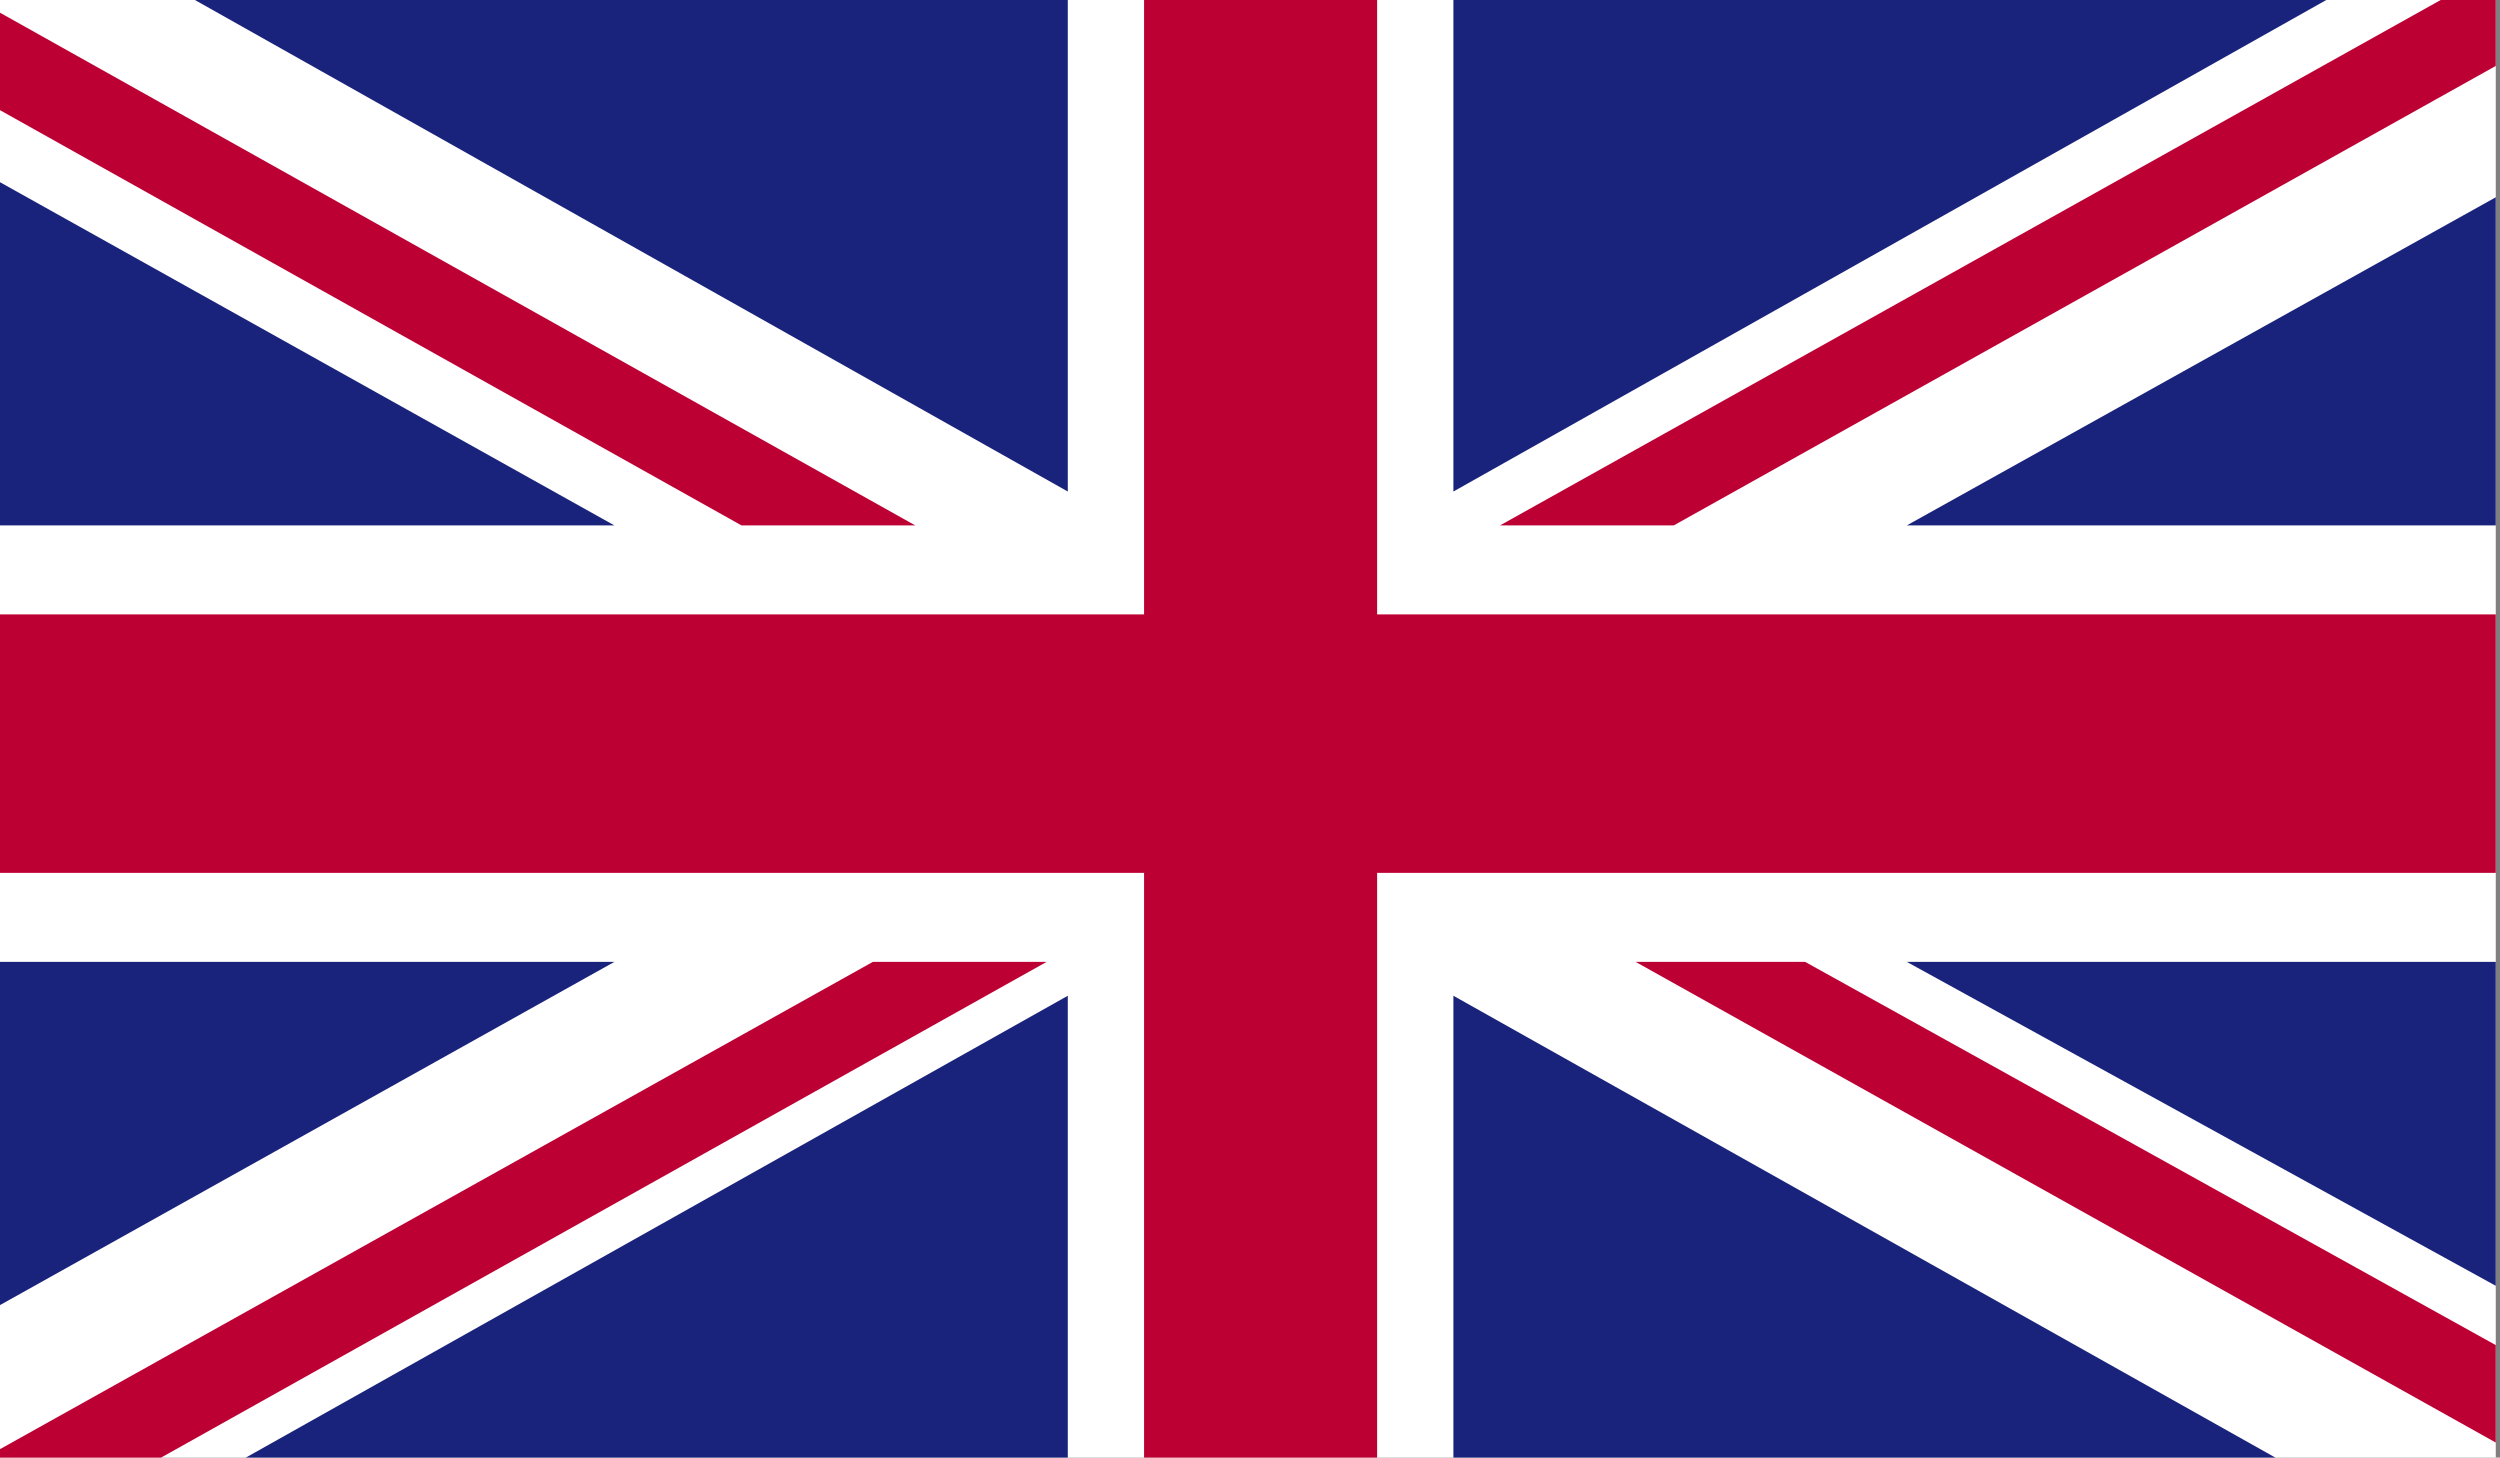
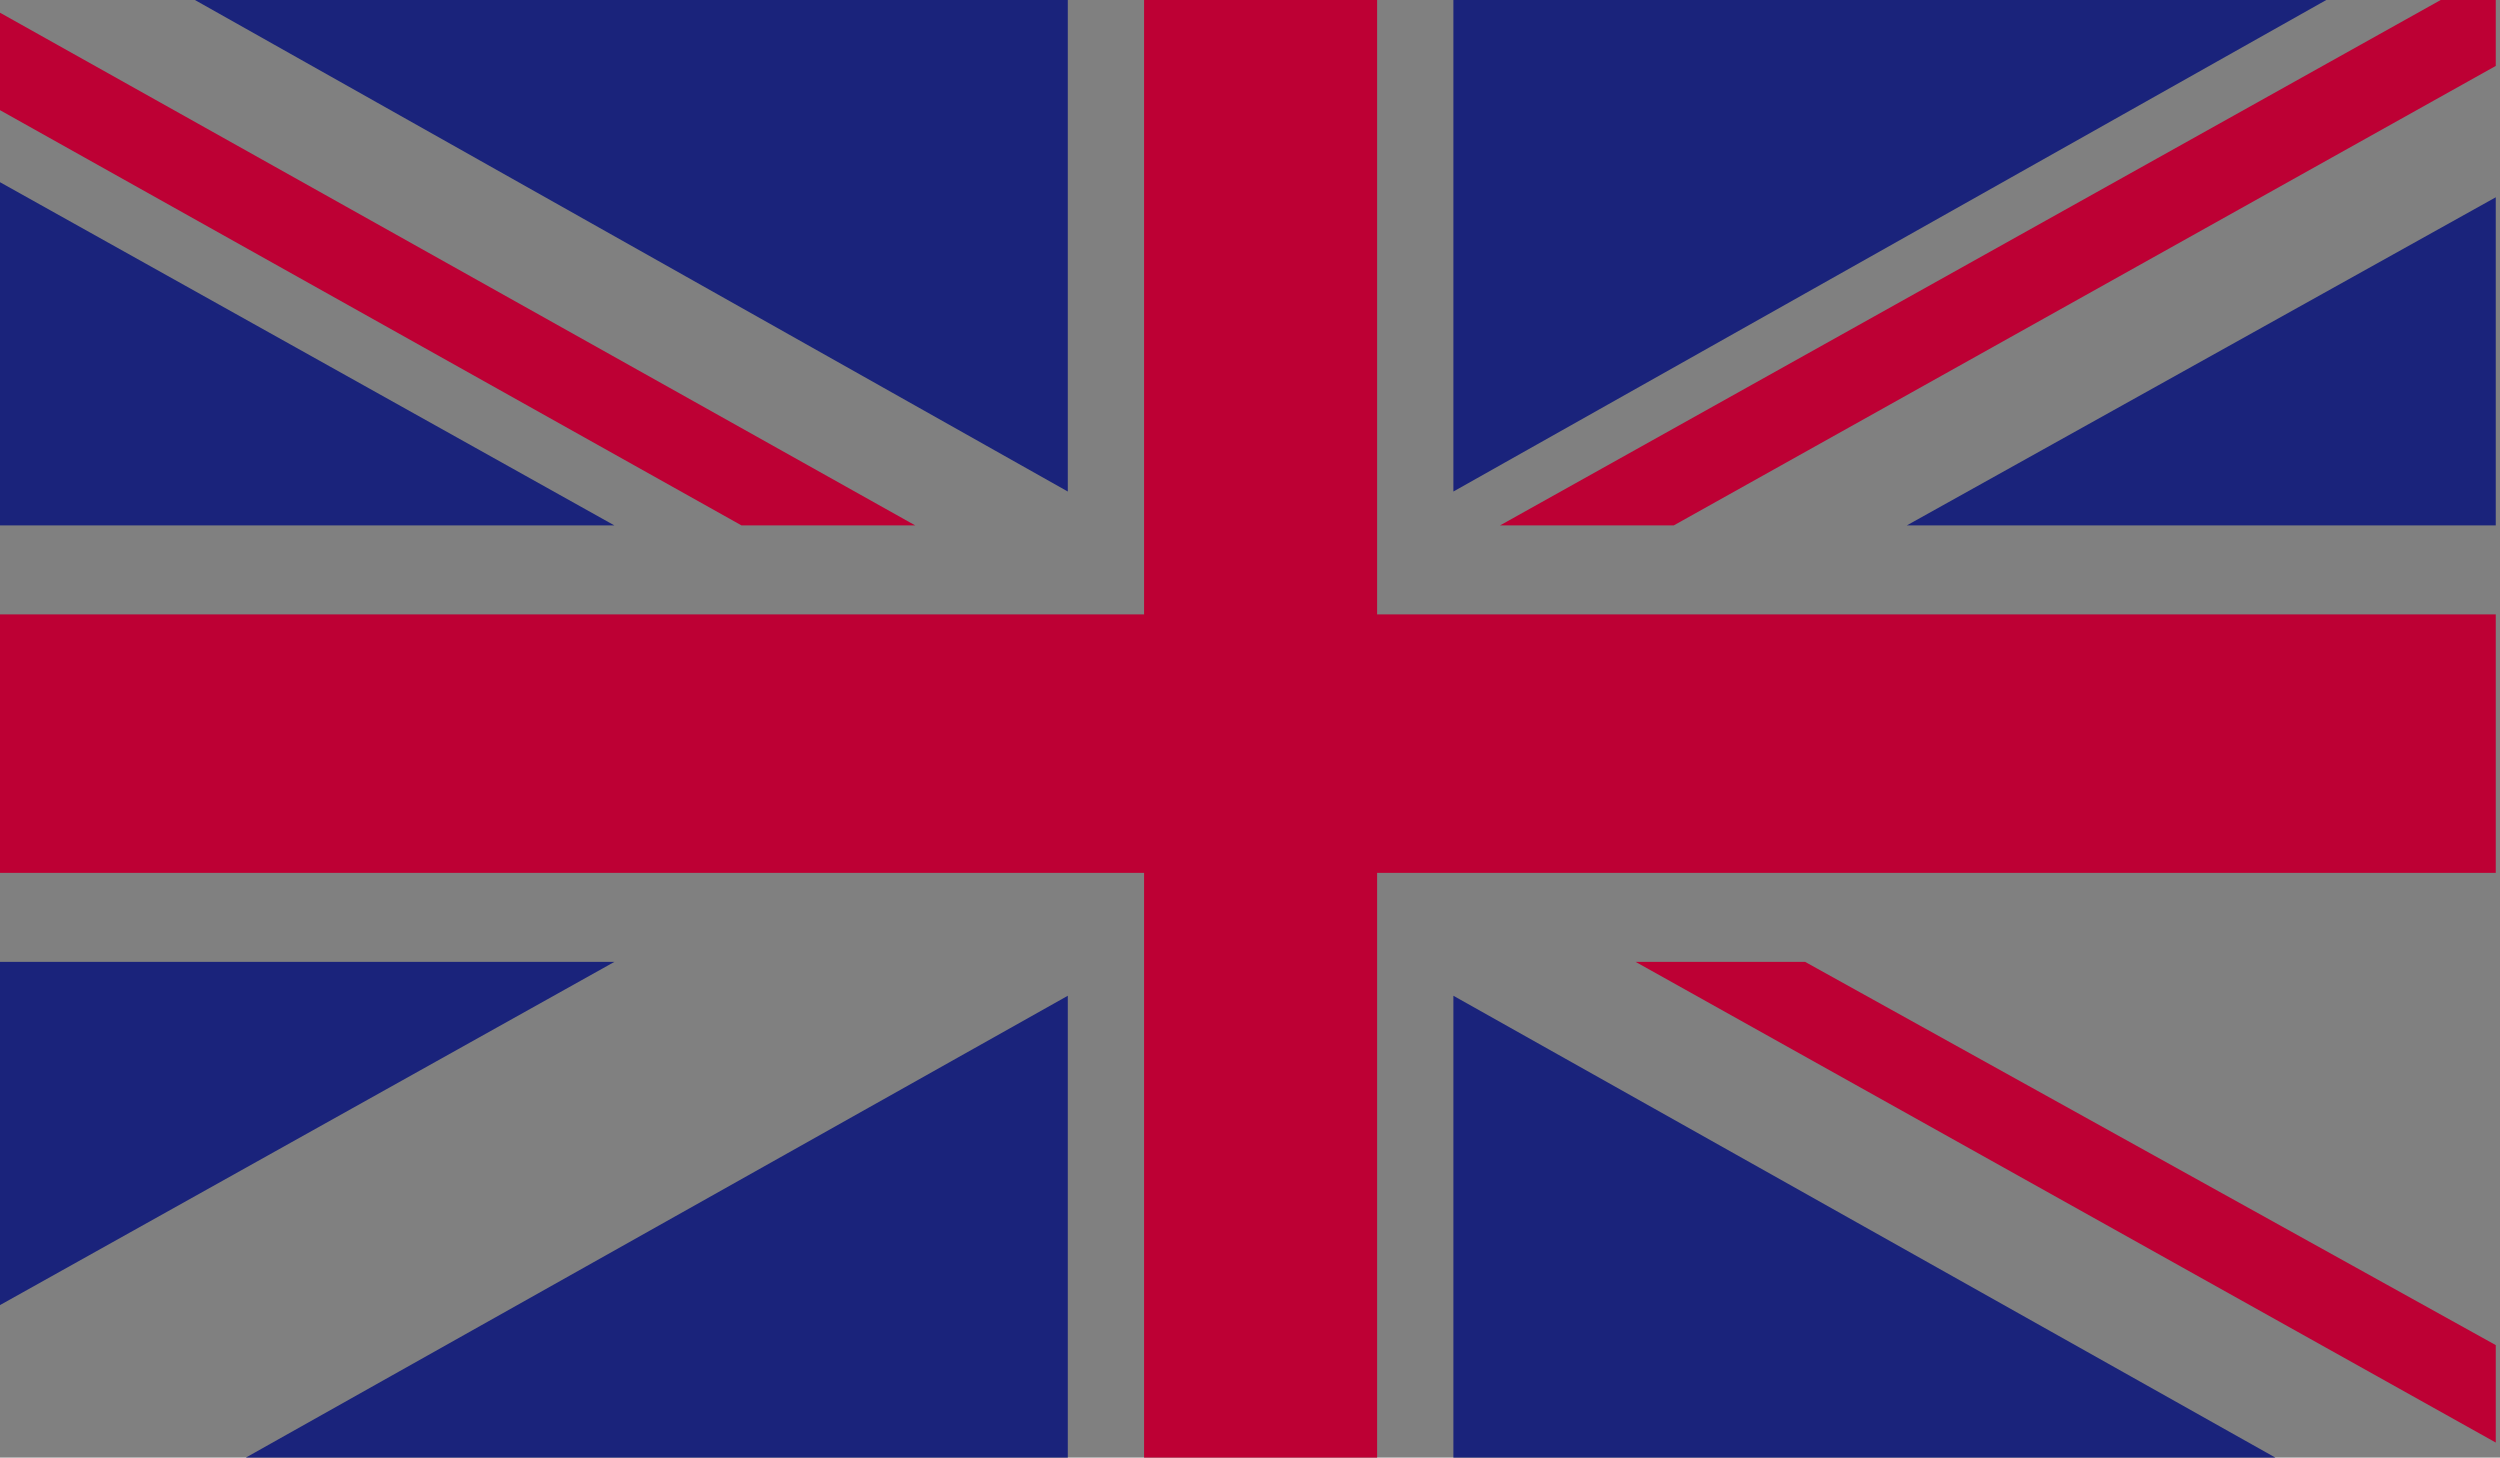
<svg xmlns="http://www.w3.org/2000/svg" xmlns:xlink="http://www.w3.org/1999/xlink" version="1.1" id="Layer_1" x="0px" y="0px" viewBox="0 0 59 34.4" style="enable-background:new 0 0 59 34.4;" xml:space="preserve">
  <rect x="0" y="0" width="59" height="34.4" fill="#808080" stroke="none" />
  <style type="text/css">
	.st0{clip-path:url(#SVGID_2_);fill:#FFFFFF;}
	.st1{clip-path:url(#SVGID_2_);fill:#BD0034;}
	.st2{clip-path:url(#SVGID_2_);fill:#1A237B;}
</style>
  <title>Group 4</title>
  <desc>Created with Sketch.</desc>
  <g>
    <g>
      <defs>
        <rect id="SVGID_1_" x="0" y="0" width="58.9" height="34.4" />
      </defs>
      <clipPath id="SVGID_2_">
        <use xlink:href="#SVGID_1_" style="overflow:visible;" />
      </clipPath>
-       <rect x="0" y="0" class="st0" width="58.9" height="34.4" />
      <polygon class="st1" points="39.5,12.4 59,1.5 59,0 57.6,0 35.4,12.4   " />
      <polygon class="st1" points="38.6,22.7 59,34.1 59,31.8 42.6,22.7   " />
      <polygon class="st1" points="0,2.6 17.5,12.4 21.6,12.4 0,0.3   " />
-       <polygon class="st1" points="20.6,22.7 0,34.2 0,34.4 3.8,34.4 24.7,22.7   " />
      <polygon class="st2" points="54.9,0 34.3,0 34.3,11.6   " />
      <polygon class="st2" points="25.2,0 4.6,0 25.2,11.6   " />
      <polygon class="st2" points="59,12.4 59,4.6 45,12.4   " />
-       <polygon class="st2" points="59,30.4 59,22.7 45,22.7   " />
      <polygon class="st2" points="5.8,34.4 25.2,34.4 25.2,23.5   " />
      <polygon class="st2" points="34.3,34.4 53.7,34.4 34.3,23.5   " />
      <polygon class="st2" points="0,22.7 0,30.8 14.5,22.7   " />
      <polygon class="st2" points="0,12.4 14.5,12.4 0,4.3   " />
      <polygon class="st1" points="27,0 27,14.5 0,14.5 0,20.6 27,20.6 27,34.4 32.5,34.4 32.5,20.6 59,20.6 59,14.5 32.5,14.5 32.5,0       " />
    </g>
  </g>
</svg>